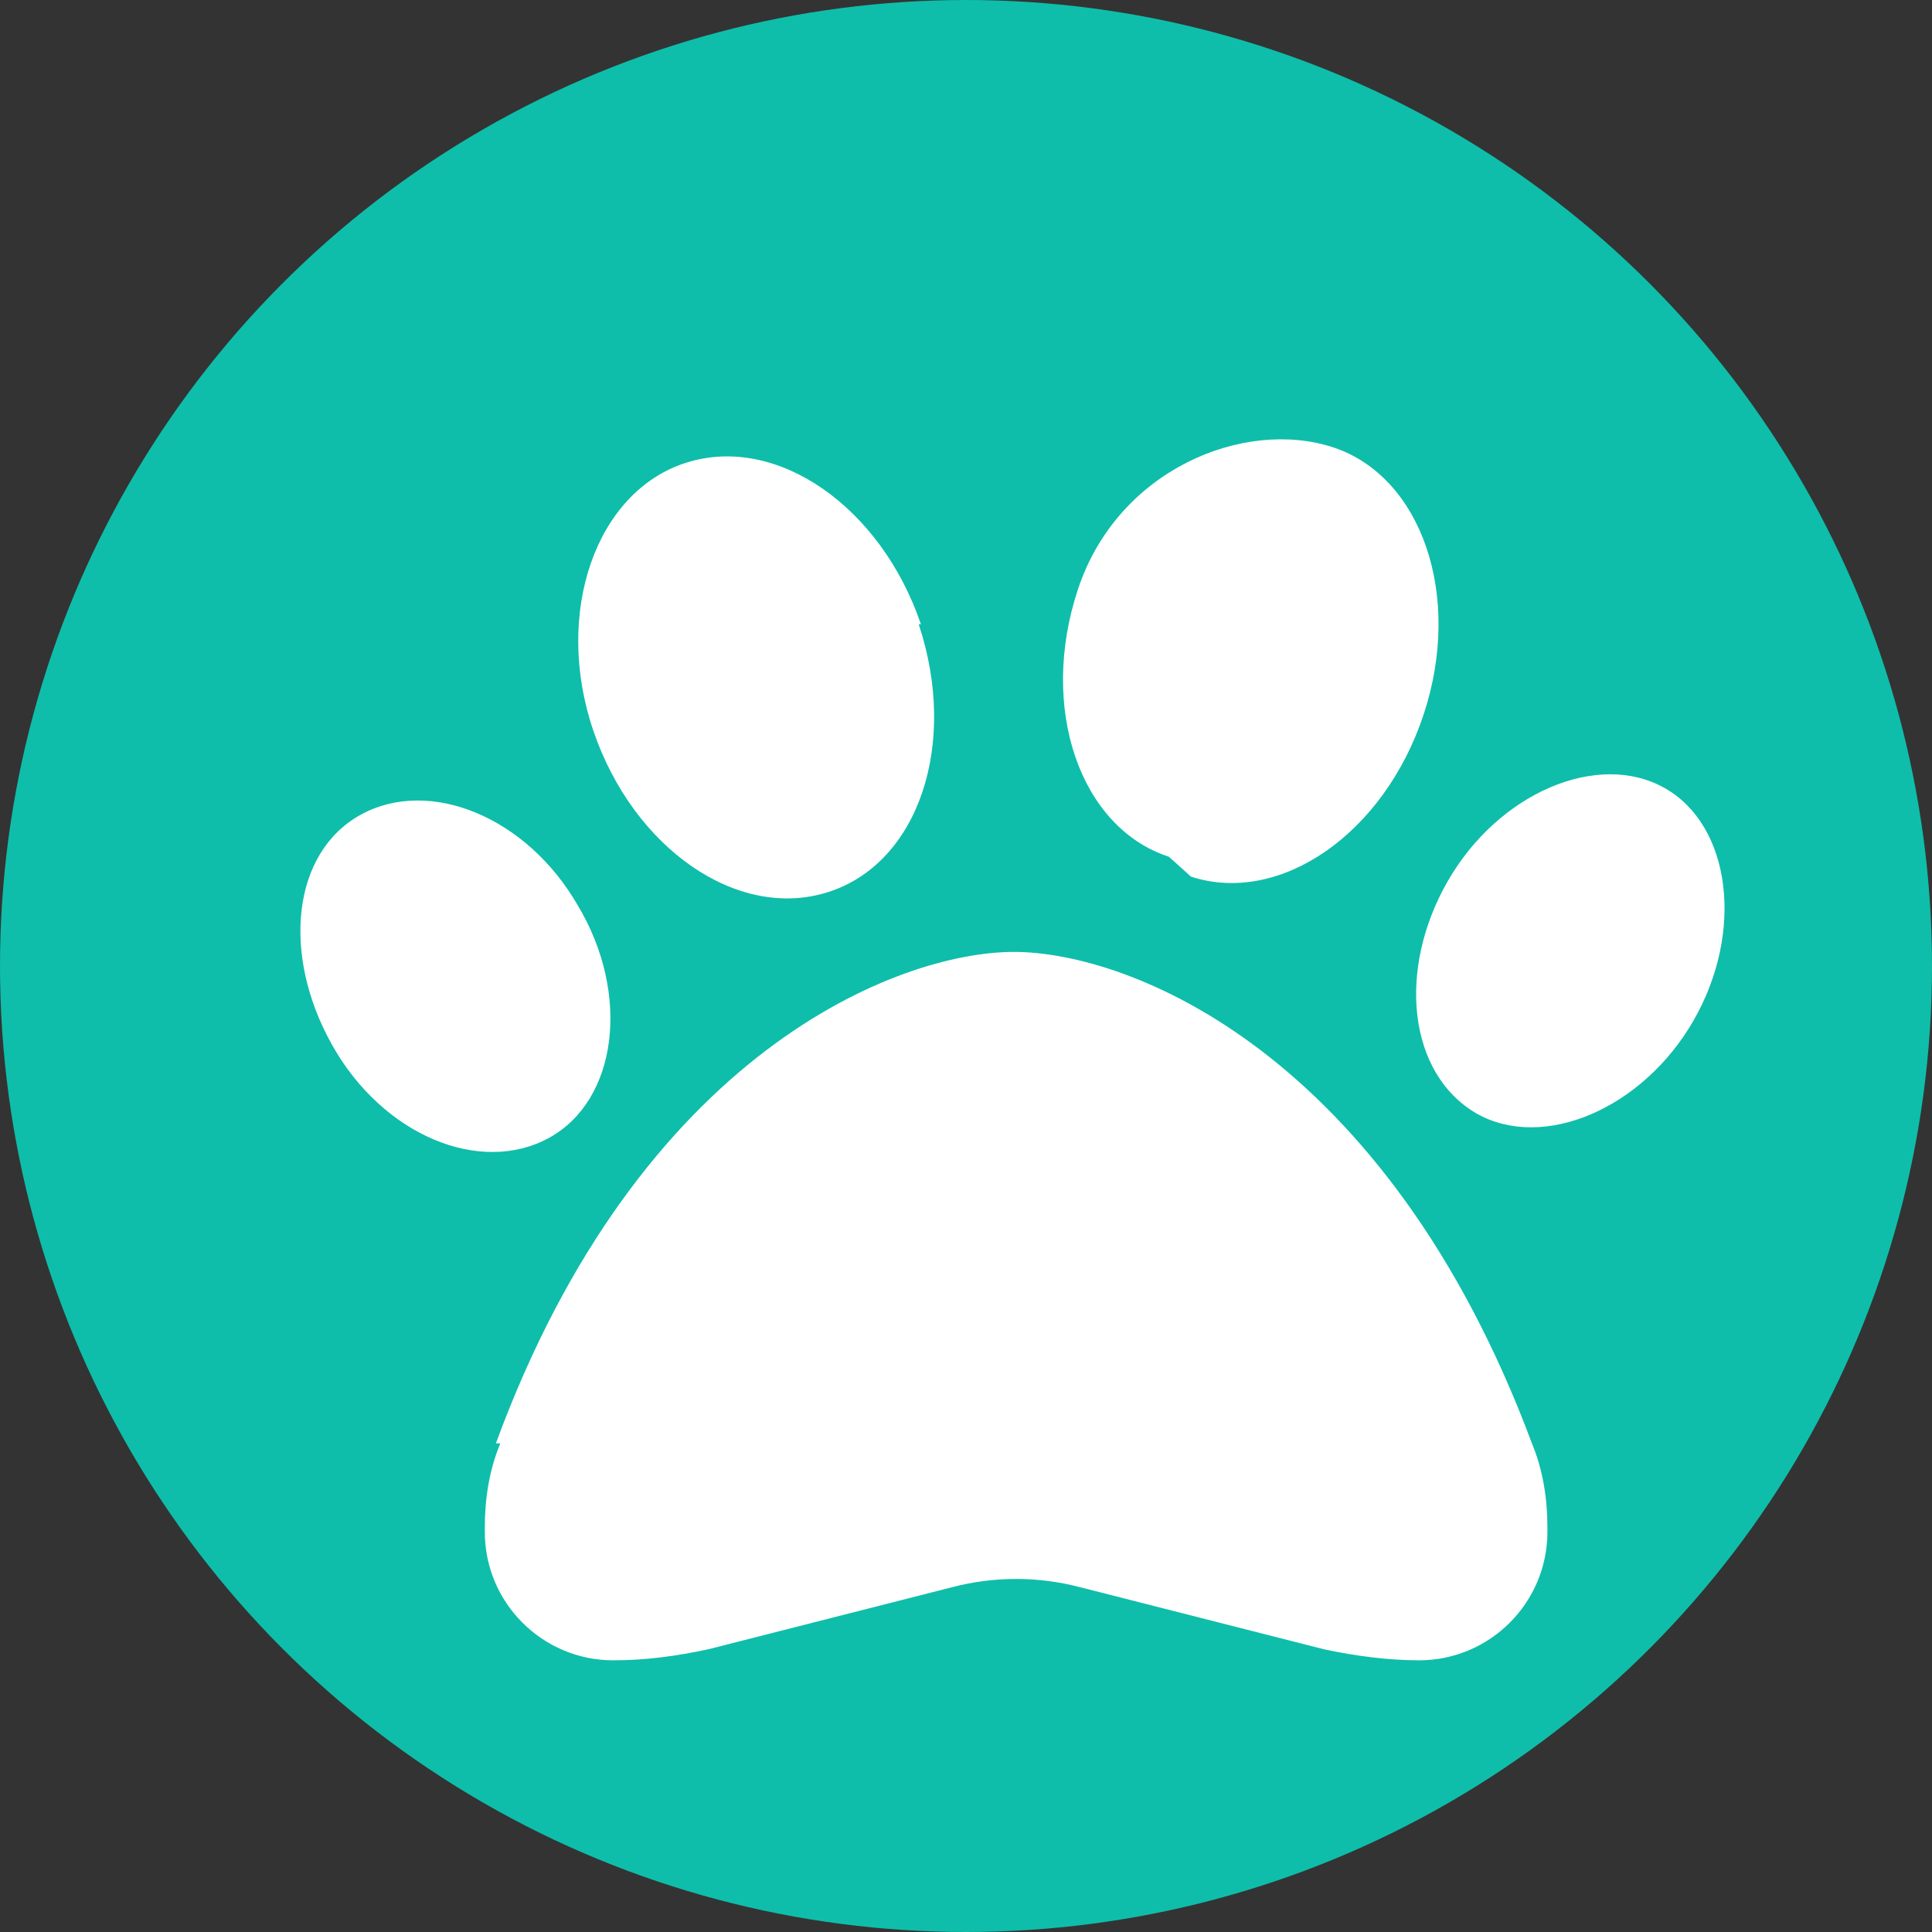
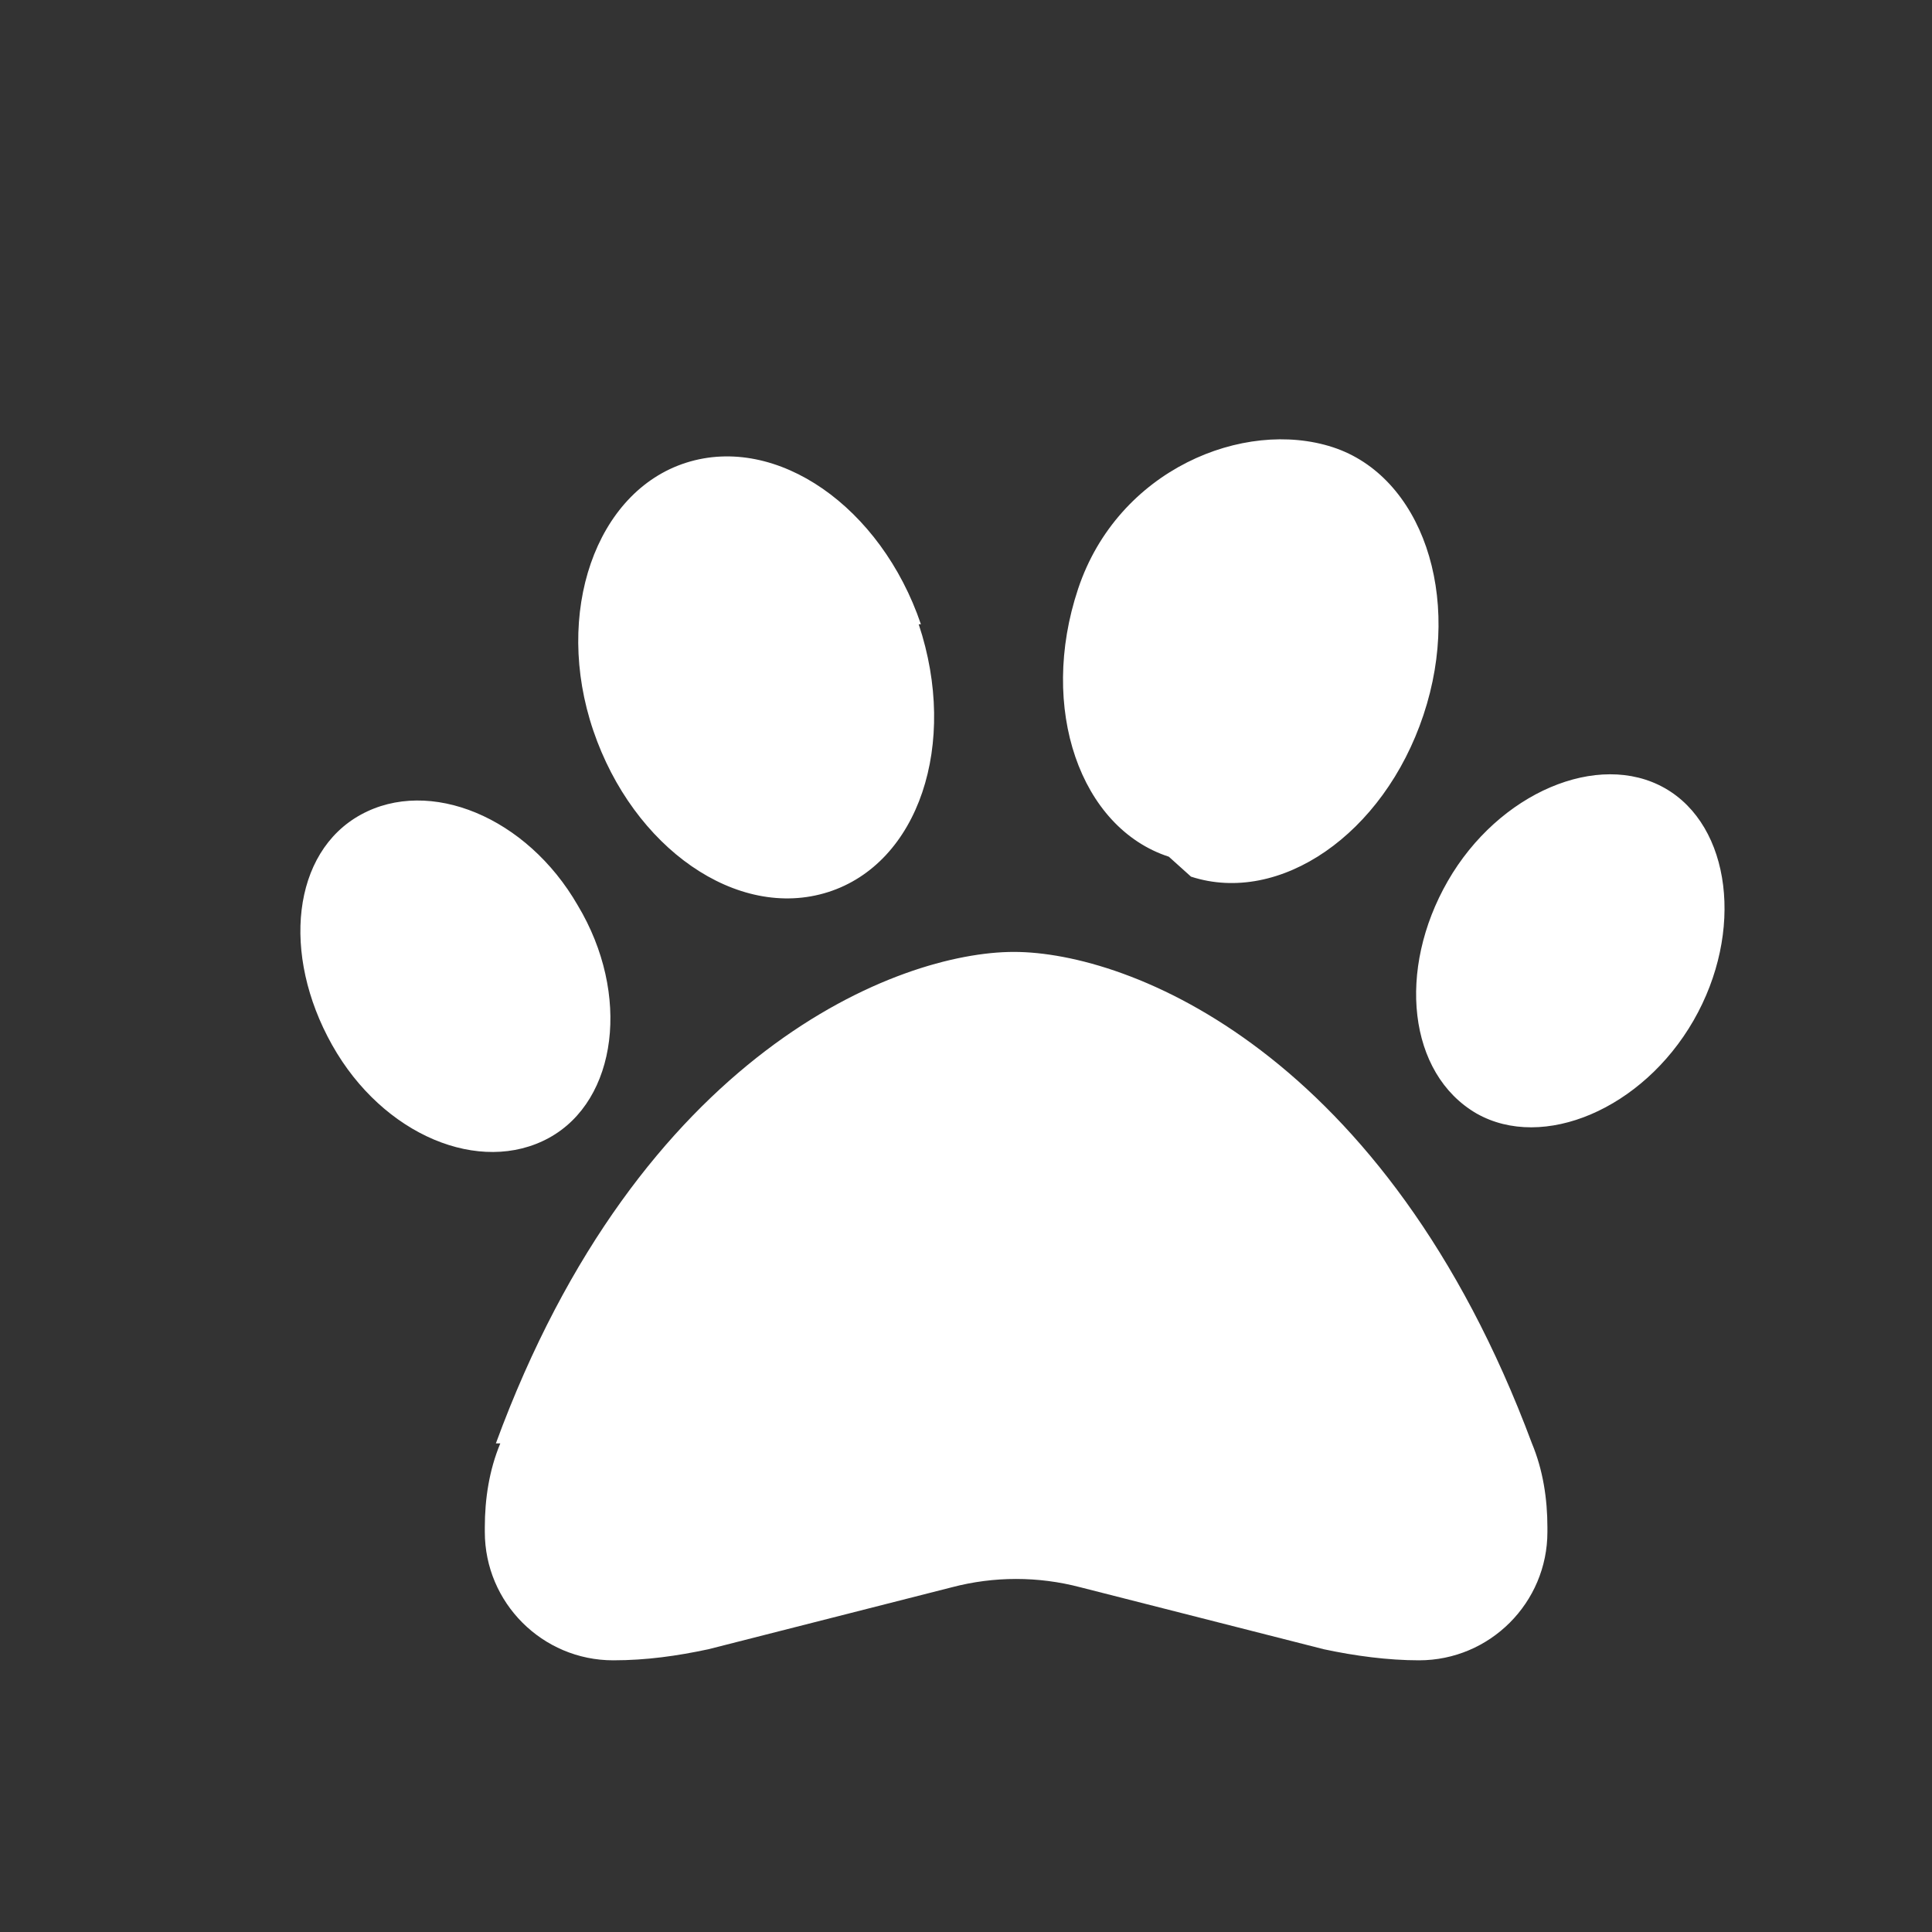
<svg xmlns="http://www.w3.org/2000/svg" viewBox="0 0 48 48" width="48" height="48">
  <rect x="0" y="0" width="48" height="48" fill="#333333" stroke="none" />
-   <circle cx="24" cy="24" r="24" fill="#0ebeaa" />
  <path fill="white" d="M21.5 13.2c1.8 5.4 0 10.8-4.1 12.1s-8.8-2-10.6-7.3S6.9 7.2 11 5.9s8.8 2 10.6 7.3zM6.1 25.9c2.4 4 1.8 8.8-1.3 10.5s-7.5-.1-9.8-4.2S-6.8 23.5-3.7 21.8s7.5.1 9.8 4.1zM2.4 50.2c6.5-17.7 18.2-22.2 23.4-22.2s16.8 4.5 23.4 22.2c.5 1.2.7 2.5.7 3.8v.2c0 3.2-2.6 5.8-5.8 5.8-1.4 0-2.9-.2-4.3-.5l-11-2.8c-1.9-.5-3.9-.5-5.8 0l-11 2.8c-1.4.3-2.8.5-4.3.5-3.2 0-5.8-2.6-5.8-5.8v-.2c0-1.3.2-2.6.7-3.8zM46.7 35.3c-3.1-1.8-3.6-6.5-1.3-10.5s6.8-5.9 9.8-4.2 3.6 6.5 1.3 10.5-6.8 5.9-9.8 4.2zM32.8 23.7c-4-1.3-5.9-6.7-4.1-12.1S36.2 3.9 40.2 5.2s5.9 6.7 4.1 12.1c-1.8 5.4-6.5 8.6-10.5 7.3z" transform="scale(0.55) translate(20, 15)" />
</svg>